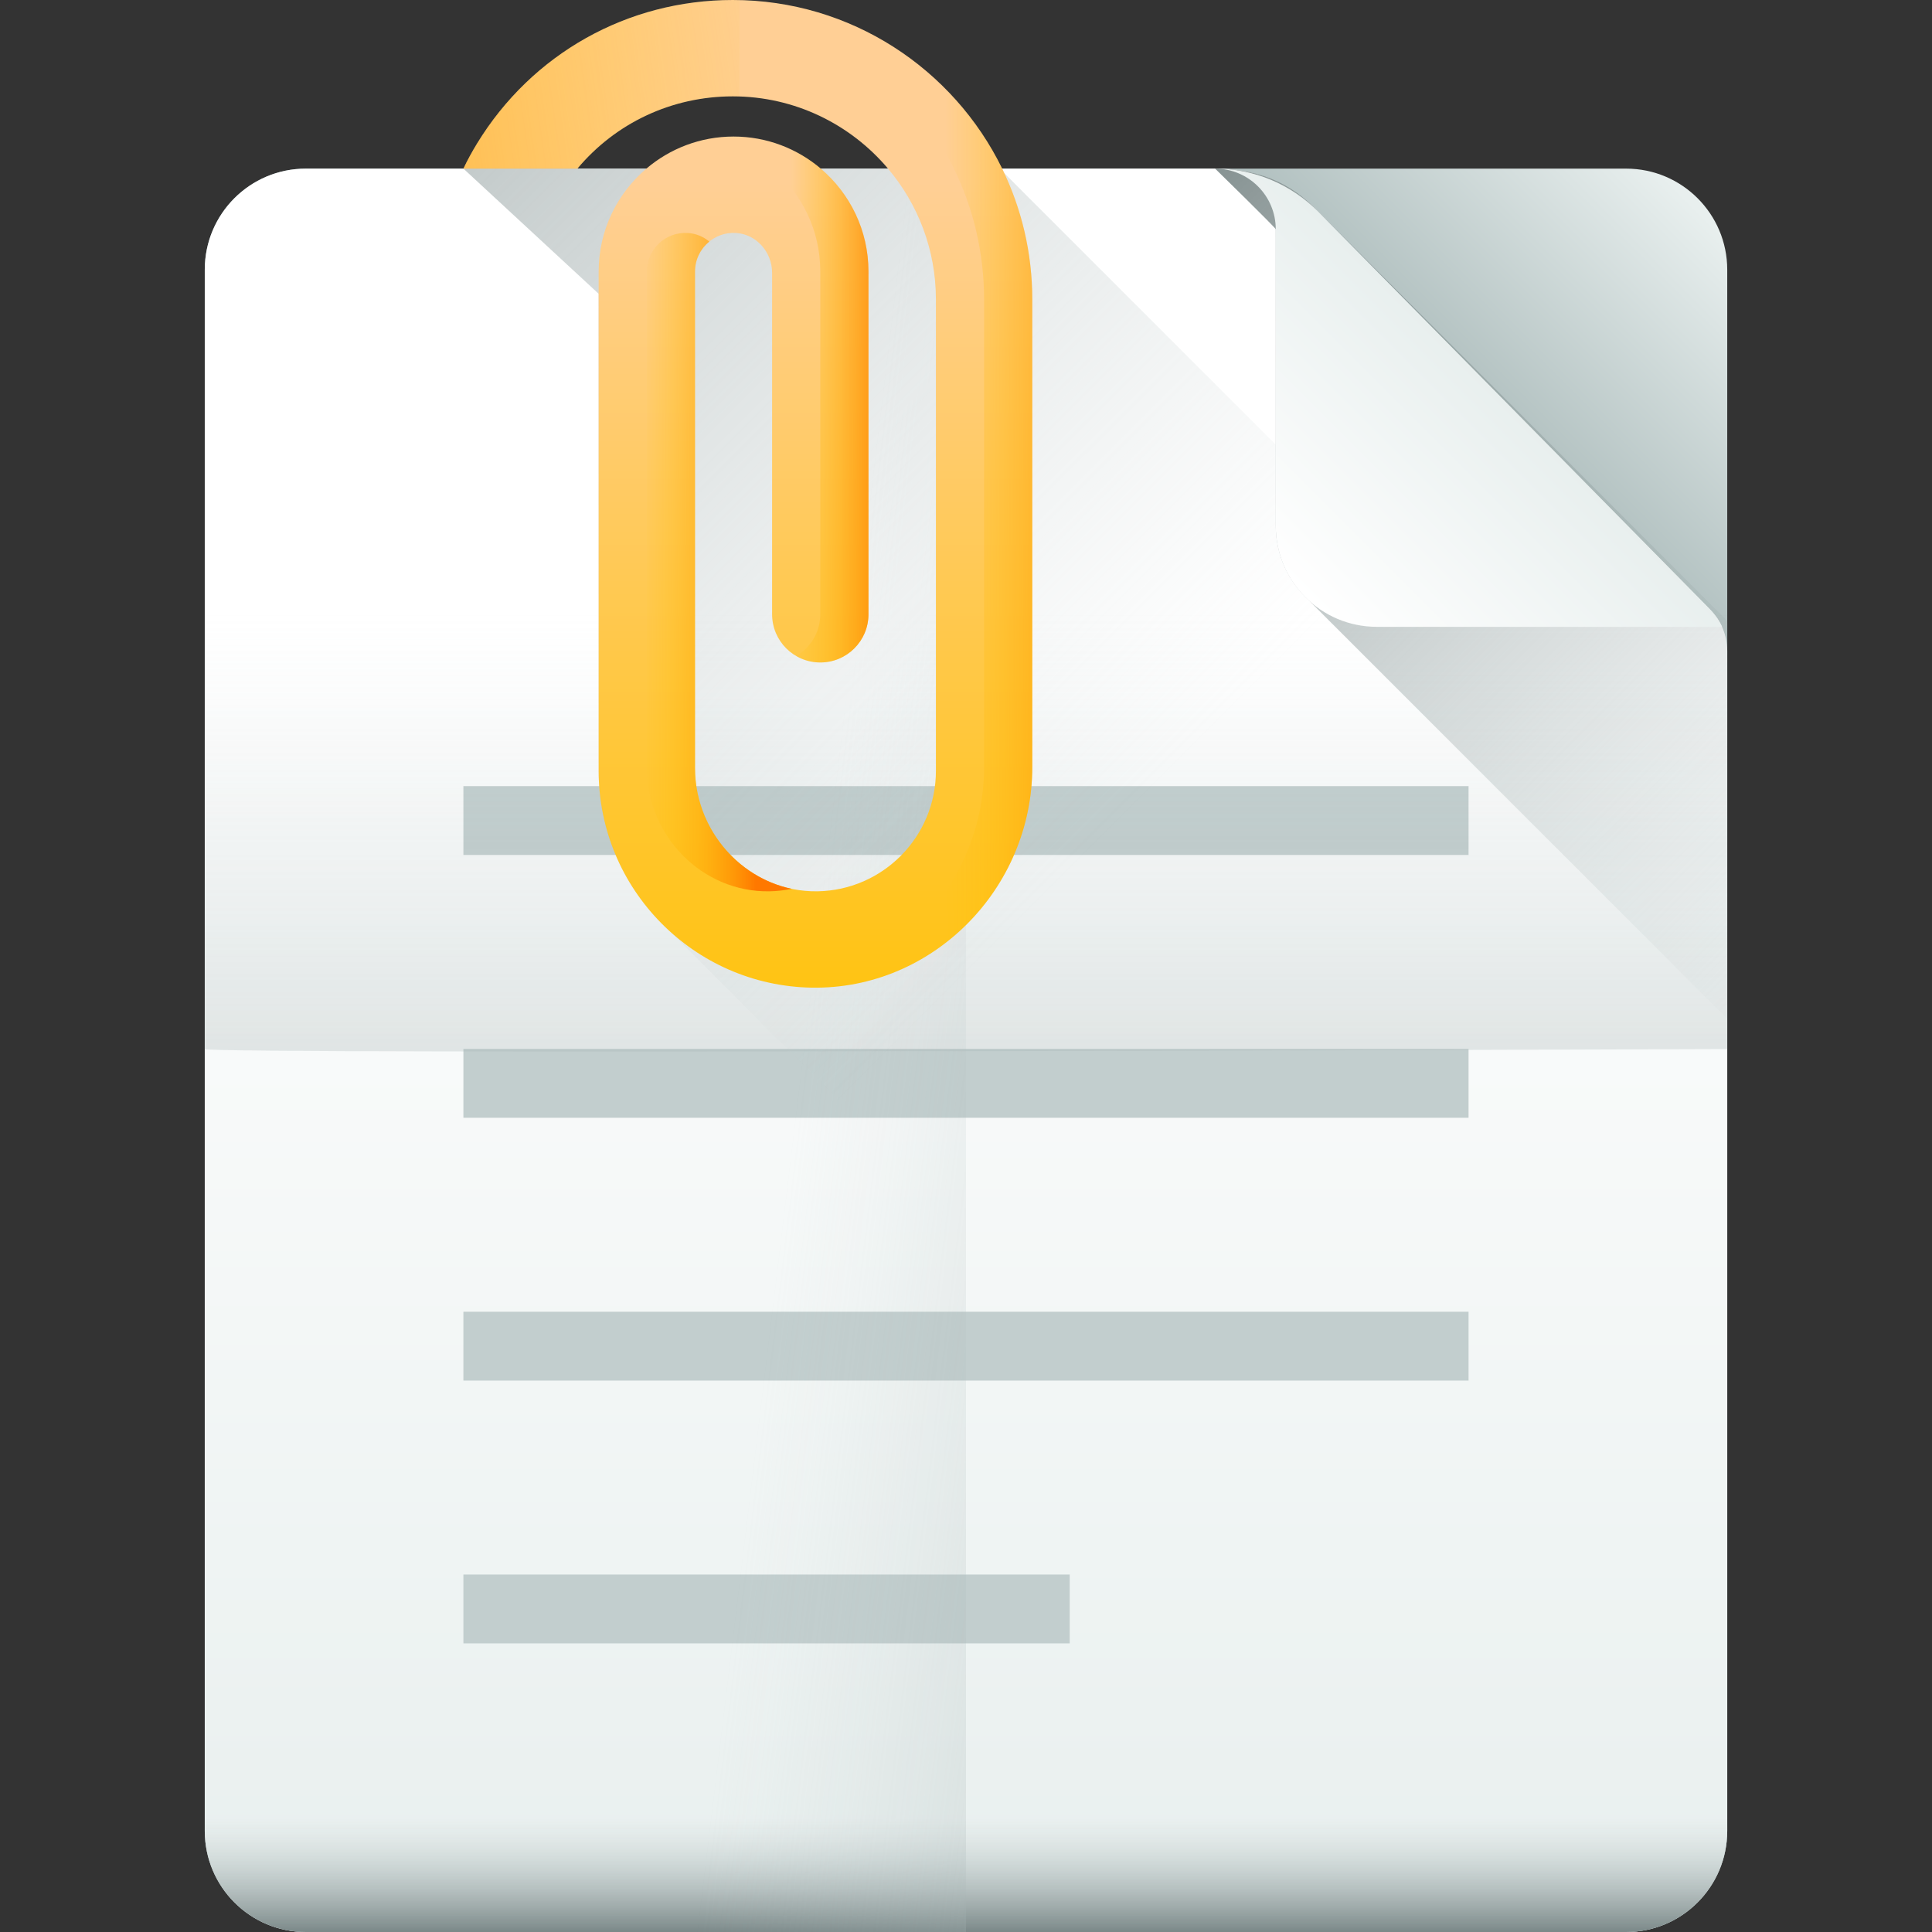
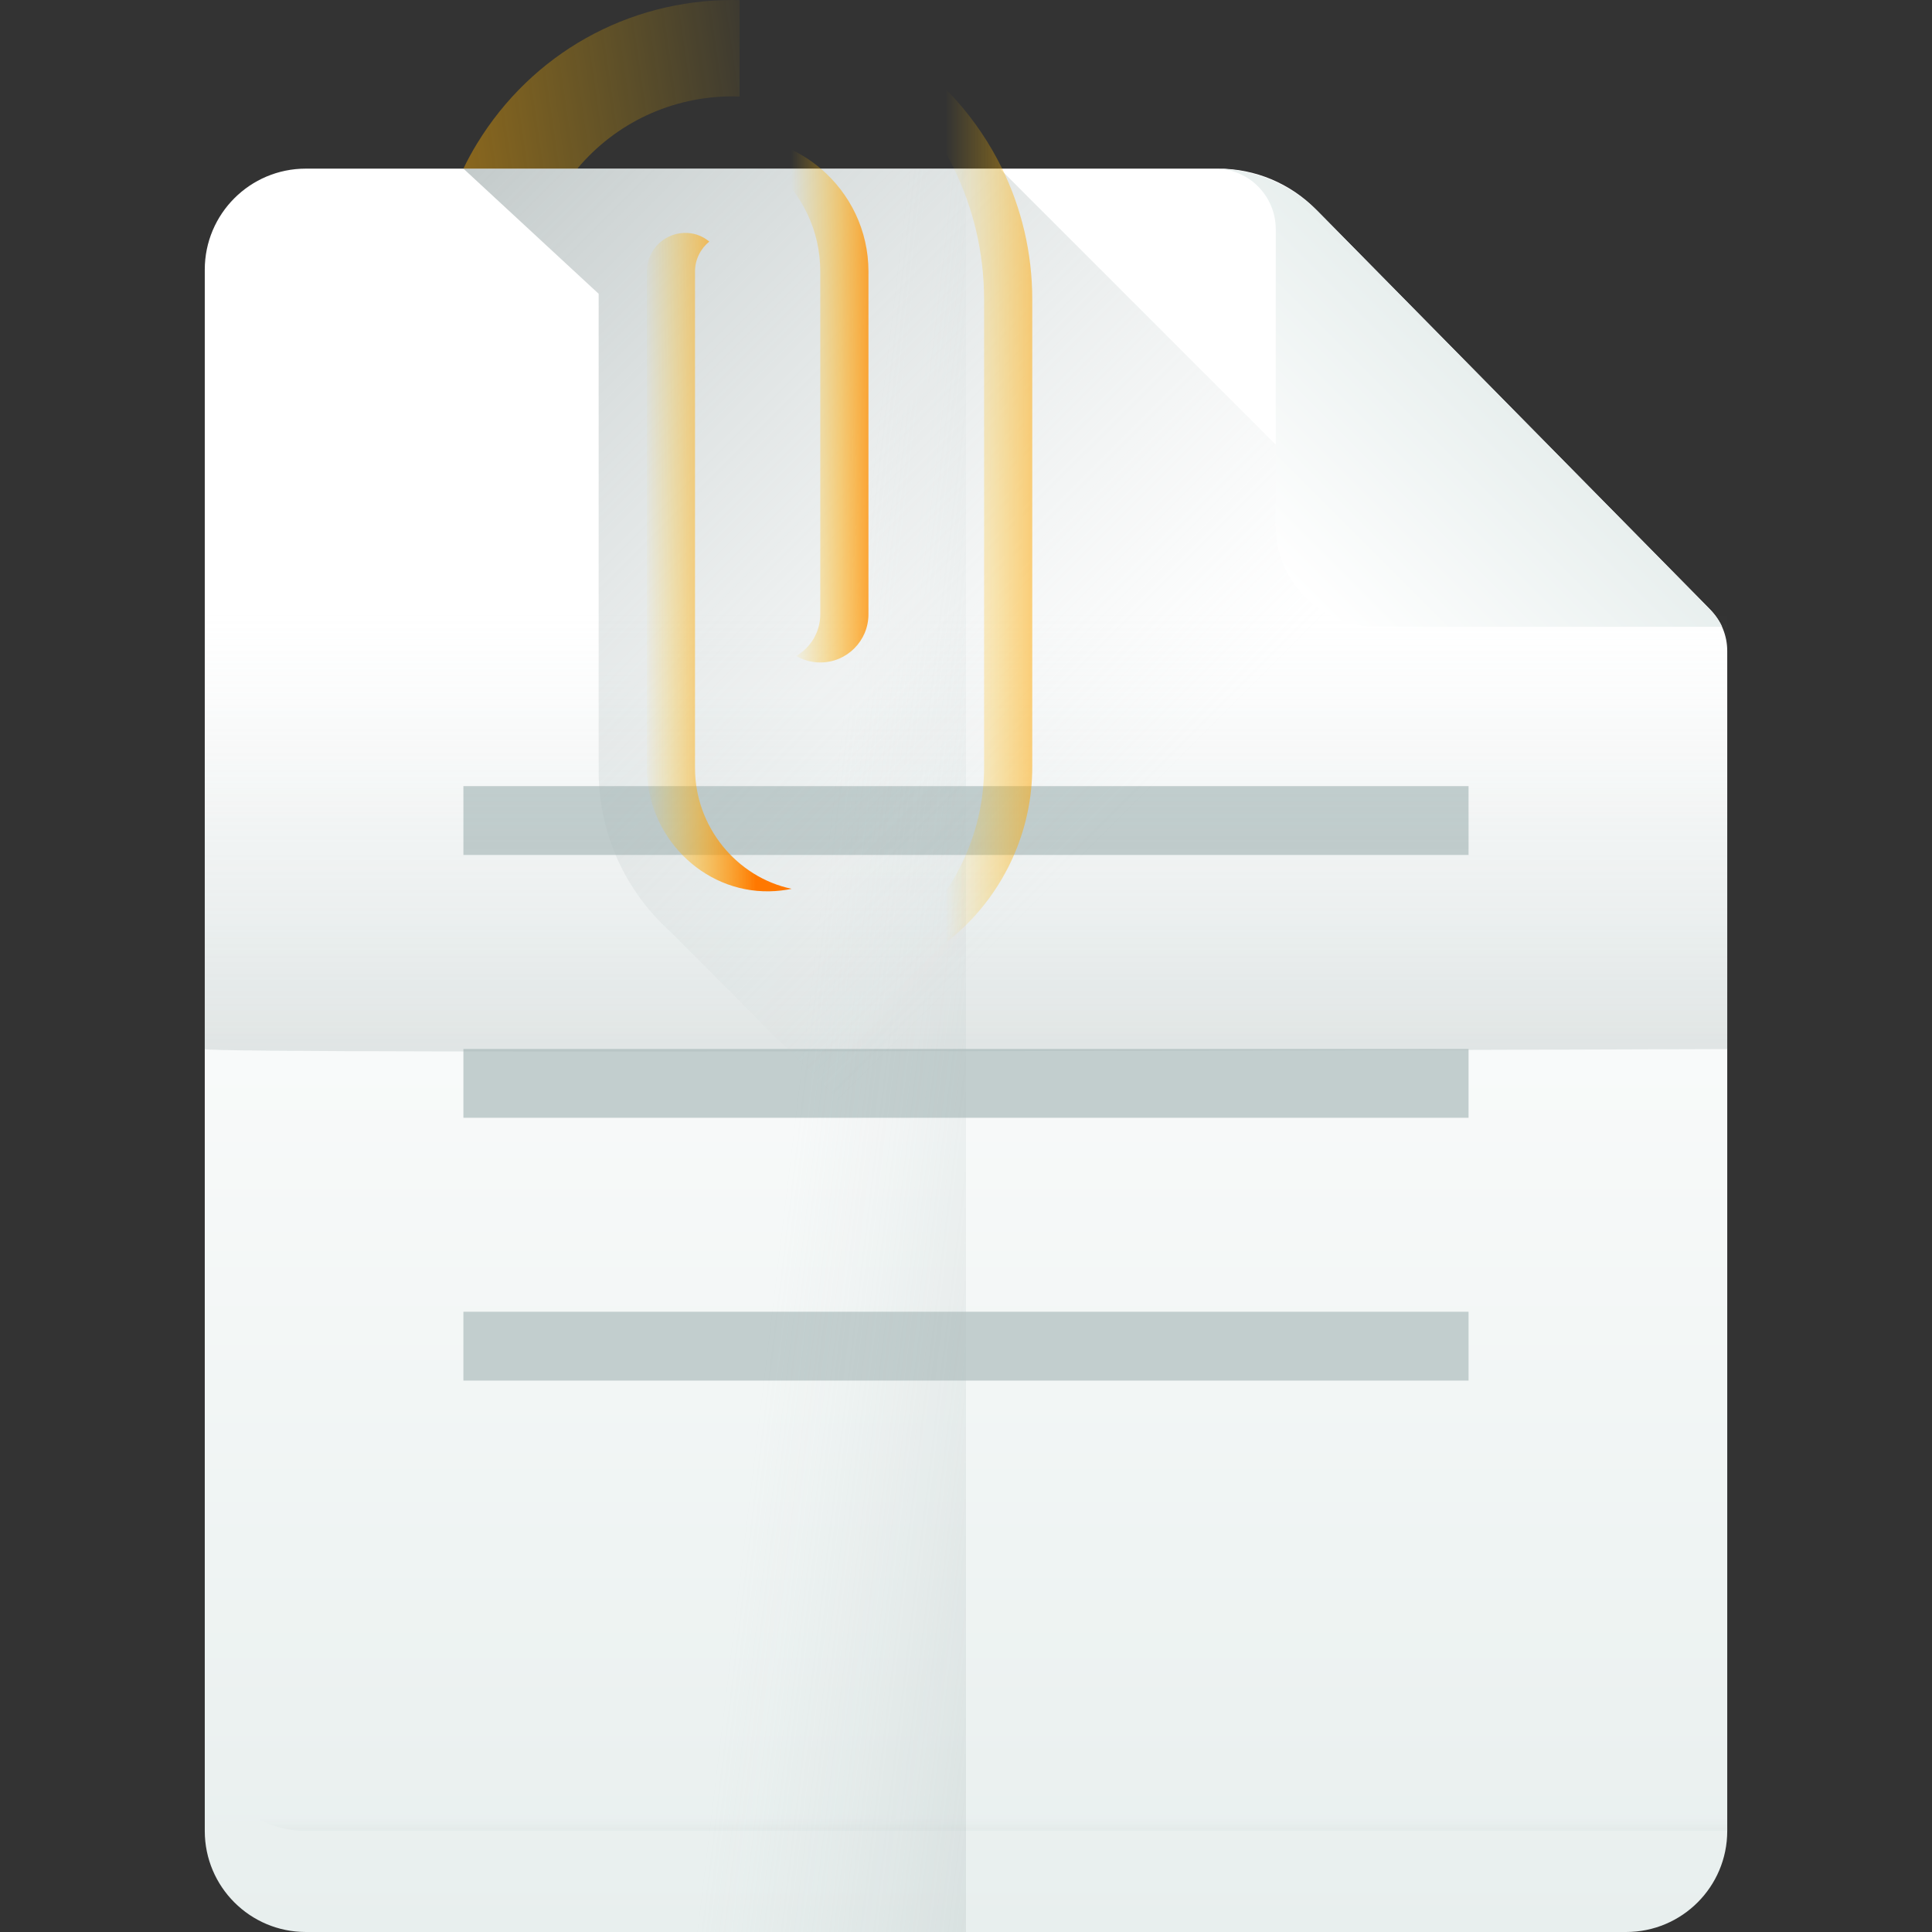
<svg xmlns="http://www.w3.org/2000/svg" id="Capa_1" x="0px" y="0px" viewBox="0 0 512 512" style="enable-background:new 0 0 512 512;" xml:space="preserve">
  <rect x="0" y="0" width="512" height="512" fill="#333333" stroke="none" />
  <linearGradient id="SVGID_1_" gradientUnits="userSpaceOnUse" x1="356.016" y1="380.819" x2="432.186" y2="456.989" gradientTransform="matrix(1.067 0 0 -1.067 3.267 557.533)">
    <stop offset="0" style="stop-color:#97AAAA" />
    <stop offset="1" style="stop-color:#E8EFEE" />
  </linearGradient>
-   <path style="fill:url(#SVGID_1_);" d="M457.736,71.474v413.74c0,14.786-12,26.786-26.786,26.786H81.051 c-14.786,0-26.786-12-26.786-26.786V71.474c0-14.786,12-26.786,26.786-26.786h349.899C445.736,44.688,457.736,56.688,457.736,71.474 z" />
  <linearGradient id="SVGID_2_" gradientUnits="userSpaceOnUse" x1="236.938" y1="353.738" x2="236.938" y2="42.667" gradientTransform="matrix(1.067 0 0 -1.067 3.267 557.533)">
    <stop offset="0" style="stop-color:#FFFFFF" />
    <stop offset="1" style="stop-color:#E8EFEE" />
  </linearGradient>
  <path style="fill:url(#SVGID_2_);" d="M322.894,44.688H81.051c-14.794,0-26.786,11.993-26.786,26.786v413.74 c0,14.794,11.993,26.786,26.786,26.786h349.899c14.794,0,26.786-11.993,26.786-26.786V172.516c0-4.099-1.613-8.033-4.49-10.954 L348.756,55.514C341.933,48.588,332.617,44.688,322.894,44.688z" />
  <linearGradient id="SVGID_3_" gradientUnits="userSpaceOnUse" x1="236.938" y1="71.228" x2="236.938" y2="38.127" gradientTransform="matrix(1.067 0 0 -1.067 3.267 557.533)">
    <stop offset="0" style="stop-color:#C2CECE;stop-opacity:0" />
    <stop offset="0.179" style="stop-color:#AFBCBC;stop-opacity:0.179" />
    <stop offset="1" style="stop-color:#5B6A6A" />
  </linearGradient>
-   <path style="fill:url(#SVGID_3_);" d="M457.736,463.785v21.429c0,14.786-12,26.786-26.786,26.786H81.051 c-14.786,0-26.786-12-26.786-26.786v-21.429H457.736z" />
+   <path style="fill:url(#SVGID_3_);" d="M457.736,463.785v21.429H81.051 c-14.786,0-26.786-12-26.786-26.786v-21.429H457.736z" />
  <g>
    <rect x="122.805" y="208.331" style="fill:#C2CECE;" width="266.379" height="18.24" />
    <rect x="122.805" y="277.984" style="fill:#C2CECE;" width="266.379" height="18.24" />
    <rect x="122.805" y="347.627" style="fill:#C2CECE;" width="266.379" height="18.24" />
-     <rect x="122.805" y="417.269" style="fill:#C2CECE;" width="160.683" height="18.24" />
  </g>
  <linearGradient id="SVGID_4_" gradientUnits="userSpaceOnUse" x1="195.387" y1="256.629" x2="469.727" y2="223.529" gradientTransform="matrix(1.067 0 0 -1.067 3.267 557.533)">
    <stop offset="0" style="stop-color:#C2CECE;stop-opacity:0" />
    <stop offset="0.179" style="stop-color:#AFBCBC;stop-opacity:0.179" />
    <stop offset="1" style="stop-color:#5B6A6A" />
  </linearGradient>
  <path style="fill:url(#SVGID_4_);" d="M256,44.688H78.294c-13.271,0-24.03,11.993-24.03,26.786v51.786v361.953 c0,14.794,10.758,26.786,24.03,26.786H256V44.688z" />
  <linearGradient id="SVGID_5_" gradientUnits="userSpaceOnUse" x1="236.938" y1="370.457" x2="236.938" y2="-8.123" gradientTransform="matrix(1.067 0 0 -1.067 3.267 557.533)">
    <stop offset="0" style="stop-color:#C2CECE;stop-opacity:0" />
    <stop offset="0.179" style="stop-color:#AFBCBC;stop-opacity:0.179" />
    <stop offset="1" style="stop-color:#5B6A6A" />
  </linearGradient>
  <path style="fill:url(#SVGID_5_);" d="M457.736,278.015V69.054c0-13.457-11.993-24.366-26.786-24.366h-51.786H81.051 c-14.794,0-26.786,10.909-26.786,24.366v208.961C54.265,279.495,457.736,278.015,457.736,278.015z" />
  <linearGradient id="SVGID_6_" gradientUnits="userSpaceOnUse" x1="462.189" y1="282.899" x2="243.089" y2="501.998" gradientTransform="matrix(1.067 0 0 -1.067 3.267 557.533)">
    <stop offset="0" style="stop-color:#C2CECE;stop-opacity:0" />
    <stop offset="0.179" style="stop-color:#AFBCBC;stop-opacity:0.179" />
    <stop offset="1" style="stop-color:#5B6A6A" />
  </linearGradient>
-   <path style="fill:url(#SVGID_6_);" d="M338.091,60.759v78.573c0,7.872,3.417,14.928,8.822,19.828l110.822,110.823V164.521 L349.371,56.137c-7.612-8.256-17.07-11.449-27.351-11.449C322.019,44.688,338.091,60.388,338.091,60.759z" />
  <linearGradient id="SVGID_7_" gradientUnits="userSpaceOnUse" x1="273.597" y1="316.747" x2="-40.903" y2="631.247" gradientTransform="matrix(1.067 0 0 -1.067 3.267 557.533)">
    <stop offset="0" style="stop-color:#C2CECE;stop-opacity:0" />
    <stop offset="0.179" style="stop-color:#AFBCBC;stop-opacity:0.179" />
    <stop offset="1" style="stop-color:#5B6A6A" />
  </linearGradient>
  <path style="fill:url(#SVGID_7_);" d="M158.649,77.858v126.431c0,16.867,7.316,32.053,18.932,42.575l263.235,263.235 c9.905-3.932,16.919-13.581,16.919-24.886V237.486L264.938,44.688H122.809L158.649,77.858z" />
  <linearGradient id="SVGID_8_" gradientUnits="userSpaceOnUse" x1="182.737" y1="477.197" x2="182.737" y2="247.127" gradientTransform="matrix(1.067 0 0 -1.067 3.267 557.533)">
    <stop offset="0" style="stop-color:#FFCF95" />
    <stop offset="0.427" style="stop-color:#FFC954" />
    <stop offset="1" style="stop-color:#FFC200" />
  </linearGradient>
-   <path style="fill:url(#SVGID_8_);" d="M273.562,79.366V203.27c0,32.145-26.305,59.012-58.445,58.467 c-31.223-0.53-56.467-26.1-56.467-57.447V71.935c0-10.903,4.915-20.684,12.64-27.247c6.23-5.298,14.3-8.503,23.11-8.503 c8.81,0,16.879,3.205,23.11,8.503c7.725,6.563,12.64,16.343,12.64,27.247v90.858c0,7.052-5.716,12.768-12.768,12.768l0,0 c-7.052,0-12.768-5.716-12.768-12.768V72.298c0-5.435-4.09-10.188-9.511-10.554c-5.947-0.401-10.917,4.327-10.917,10.191v131.63 c0,17.866,14.62,32.949,32.483,32.639c17.348-0.301,31.357-14.496,31.357-31.916V79.366c0-13.202-4.775-25.307-12.691-34.678 c-9.883-11.708-24.655-19.152-41.139-19.152c-16.151,0-31.039,7.036-41.189,19.152H122.81c1.085-2.273,2.299-4.494,3.627-6.665 C140.99,14.211,166.322,0,194.195,0c31.346,0,58.491,18.258,71.387,44.688C270.688,55.171,273.562,66.943,273.562,79.366z" />
  <linearGradient id="SVGID_9_" gradientUnits="userSpaceOnUse" x1="193.447" y1="423.432" x2="218.218" y2="423.432" gradientTransform="matrix(1.067 0 0 -1.067 3.267 557.533)">
    <stop offset="0" style="stop-color:#FFC200;stop-opacity:0" />
    <stop offset="0.203" style="stop-color:#FFBB00;stop-opacity:0.203" />
    <stop offset="0.499" style="stop-color:#FFA700;stop-opacity:0.499" />
    <stop offset="0.852" style="stop-color:#FF8800;stop-opacity:0.852" />
    <stop offset="1" style="stop-color:#FF7800" />
  </linearGradient>
  <path style="fill:url(#SVGID_9_);" d="M204.741,44.688c7.725,6.563,12.64,16.343,12.64,27.247v90.858 c0,4.723-2.572,8.837-6.384,11.046c1.879,1.088,4.055,1.722,6.384,1.722c7.052,0,12.768-5.716,12.768-12.768V71.935 c0-10.903-4.915-20.684-12.64-27.247c-6.23-5.298-14.3-8.503-23.11-8.503c-2.179,0-4.313,0.197-6.384,0.573 C194.32,37.9,200.051,40.7,204.741,44.688z" />
  <linearGradient id="SVGID_10_" gradientUnits="userSpaceOnUse" x1="231.748" y1="399.994" x2="273.837" y2="399.994" gradientTransform="matrix(1.067 0 0 -1.067 3.267 557.533)">
    <stop offset="0" style="stop-color:#FFC200;stop-opacity:0" />
    <stop offset="0.203" style="stop-color:#FFBB00;stop-opacity:0.203" />
    <stop offset="0.499" style="stop-color:#FFA700;stop-opacity:0.499" />
    <stop offset="0.852" style="stop-color:#FF8800;stop-opacity:0.852" />
    <stop offset="1" style="stop-color:#FF7800" />
  </linearGradient>
  <path style="fill:url(#SVGID_10_);" d="M265.581,44.688C252.686,18.258,225.54,0,194.195,0c-2.149,0-4.281,0.095-6.396,0.261 c28.62,2.285,53.001,19.807,65.013,44.427c5.107,10.482,7.98,22.255,7.98,34.678V203.27c0,29.689-22.444,54.858-51.195,58.103 c1.815,0.206,3.655,0.333,5.518,0.364c32.14,0.545,58.445-26.322,58.445-58.467V79.366 C273.562,66.943,270.688,55.171,265.581,44.688z" />
  <linearGradient id="SVGID_11_" gradientUnits="userSpaceOnUse" x1="156.738" y1="383.033" x2="184.708" y2="383.033" gradientTransform="matrix(1.067 0 0 -1.067 3.267 557.533)">
    <stop offset="0" style="stop-color:#FFC200;stop-opacity:0" />
    <stop offset="0.203" style="stop-color:#FFBB00;stop-opacity:0.203" />
    <stop offset="0.499" style="stop-color:#FFA700;stop-opacity:0.499" />
    <stop offset="0.852" style="stop-color:#FF8800;stop-opacity:0.852" />
    <stop offset="1" style="stop-color:#FF7800" />
  </linearGradient>
  <path style="fill:url(#SVGID_11_);" d="M184.185,203.565V71.935c0-3.194,1.481-6.042,3.785-7.917 c-1.557-1.29-3.489-2.13-5.635-2.274c-5.947-0.401-10.917,4.327-10.917,10.191v131.63c0,17.866,14.62,32.949,32.483,32.639 c2.017-0.035,3.986-0.266,5.895-0.659C195.203,232.479,184.185,219.074,184.185,203.565z" />
  <linearGradient id="SVGID_12_" gradientUnits="userSpaceOnUse" x1="193.051" y1="506.904" x2="-3.459" y2="478.774" gradientTransform="matrix(1.067 0 0 -1.067 3.267 557.533)">
    <stop offset="0" style="stop-color:#FFC200;stop-opacity:0" />
    <stop offset="0.203" style="stop-color:#FFBB00;stop-opacity:0.203" />
    <stop offset="0.499" style="stop-color:#FFA700;stop-opacity:0.499" />
    <stop offset="0.852" style="stop-color:#FF8800;stop-opacity:0.852" />
    <stop offset="1" style="stop-color:#FF7800" />
  </linearGradient>
  <path style="fill:url(#SVGID_12_);" d="M194.195,0c-27.873,0-53.204,14.211-67.76,38.023c-1.328,2.171-2.541,4.393-3.627,6.665 h30.196c10.15-12.117,25.038-19.152,41.189-19.152c0.602,0,1.197,0.031,1.794,0.05V0.032C195.391,0.019,194.796,0,194.195,0z" />
  <linearGradient id="SVGID_13_" gradientUnits="userSpaceOnUse" x1="316.742" y1="378.818" x2="366.229" y2="428.296" gradientTransform="matrix(1.067 0 0 -1.067 3.267 557.533)">
    <stop offset="0" style="stop-color:#FFFFFF" />
    <stop offset="1" style="stop-color:#E8EFEE" />
  </linearGradient>
  <path style="fill:url(#SVGID_13_);" d="M456.364,166.119c0,0-0.791-2.242-3.907-5.358c-1.157-1.157-103.086-104.625-103.086-104.625 c-7.217-7.325-17.069-11.449-27.351-11.449l0,0l0,0c8.876,0,16.071,7.196,16.071,16.071v78.573 c0,14.794,11.993,26.786,26.786,26.786h91.487V166.119z" />
  <g> </g>
  <g> </g>
  <g> </g>
  <g> </g>
  <g> </g>
  <g> </g>
  <g> </g>
  <g> </g>
  <g> </g>
  <g> </g>
  <g> </g>
  <g> </g>
  <g> </g>
  <g> </g>
  <g> </g>
</svg>